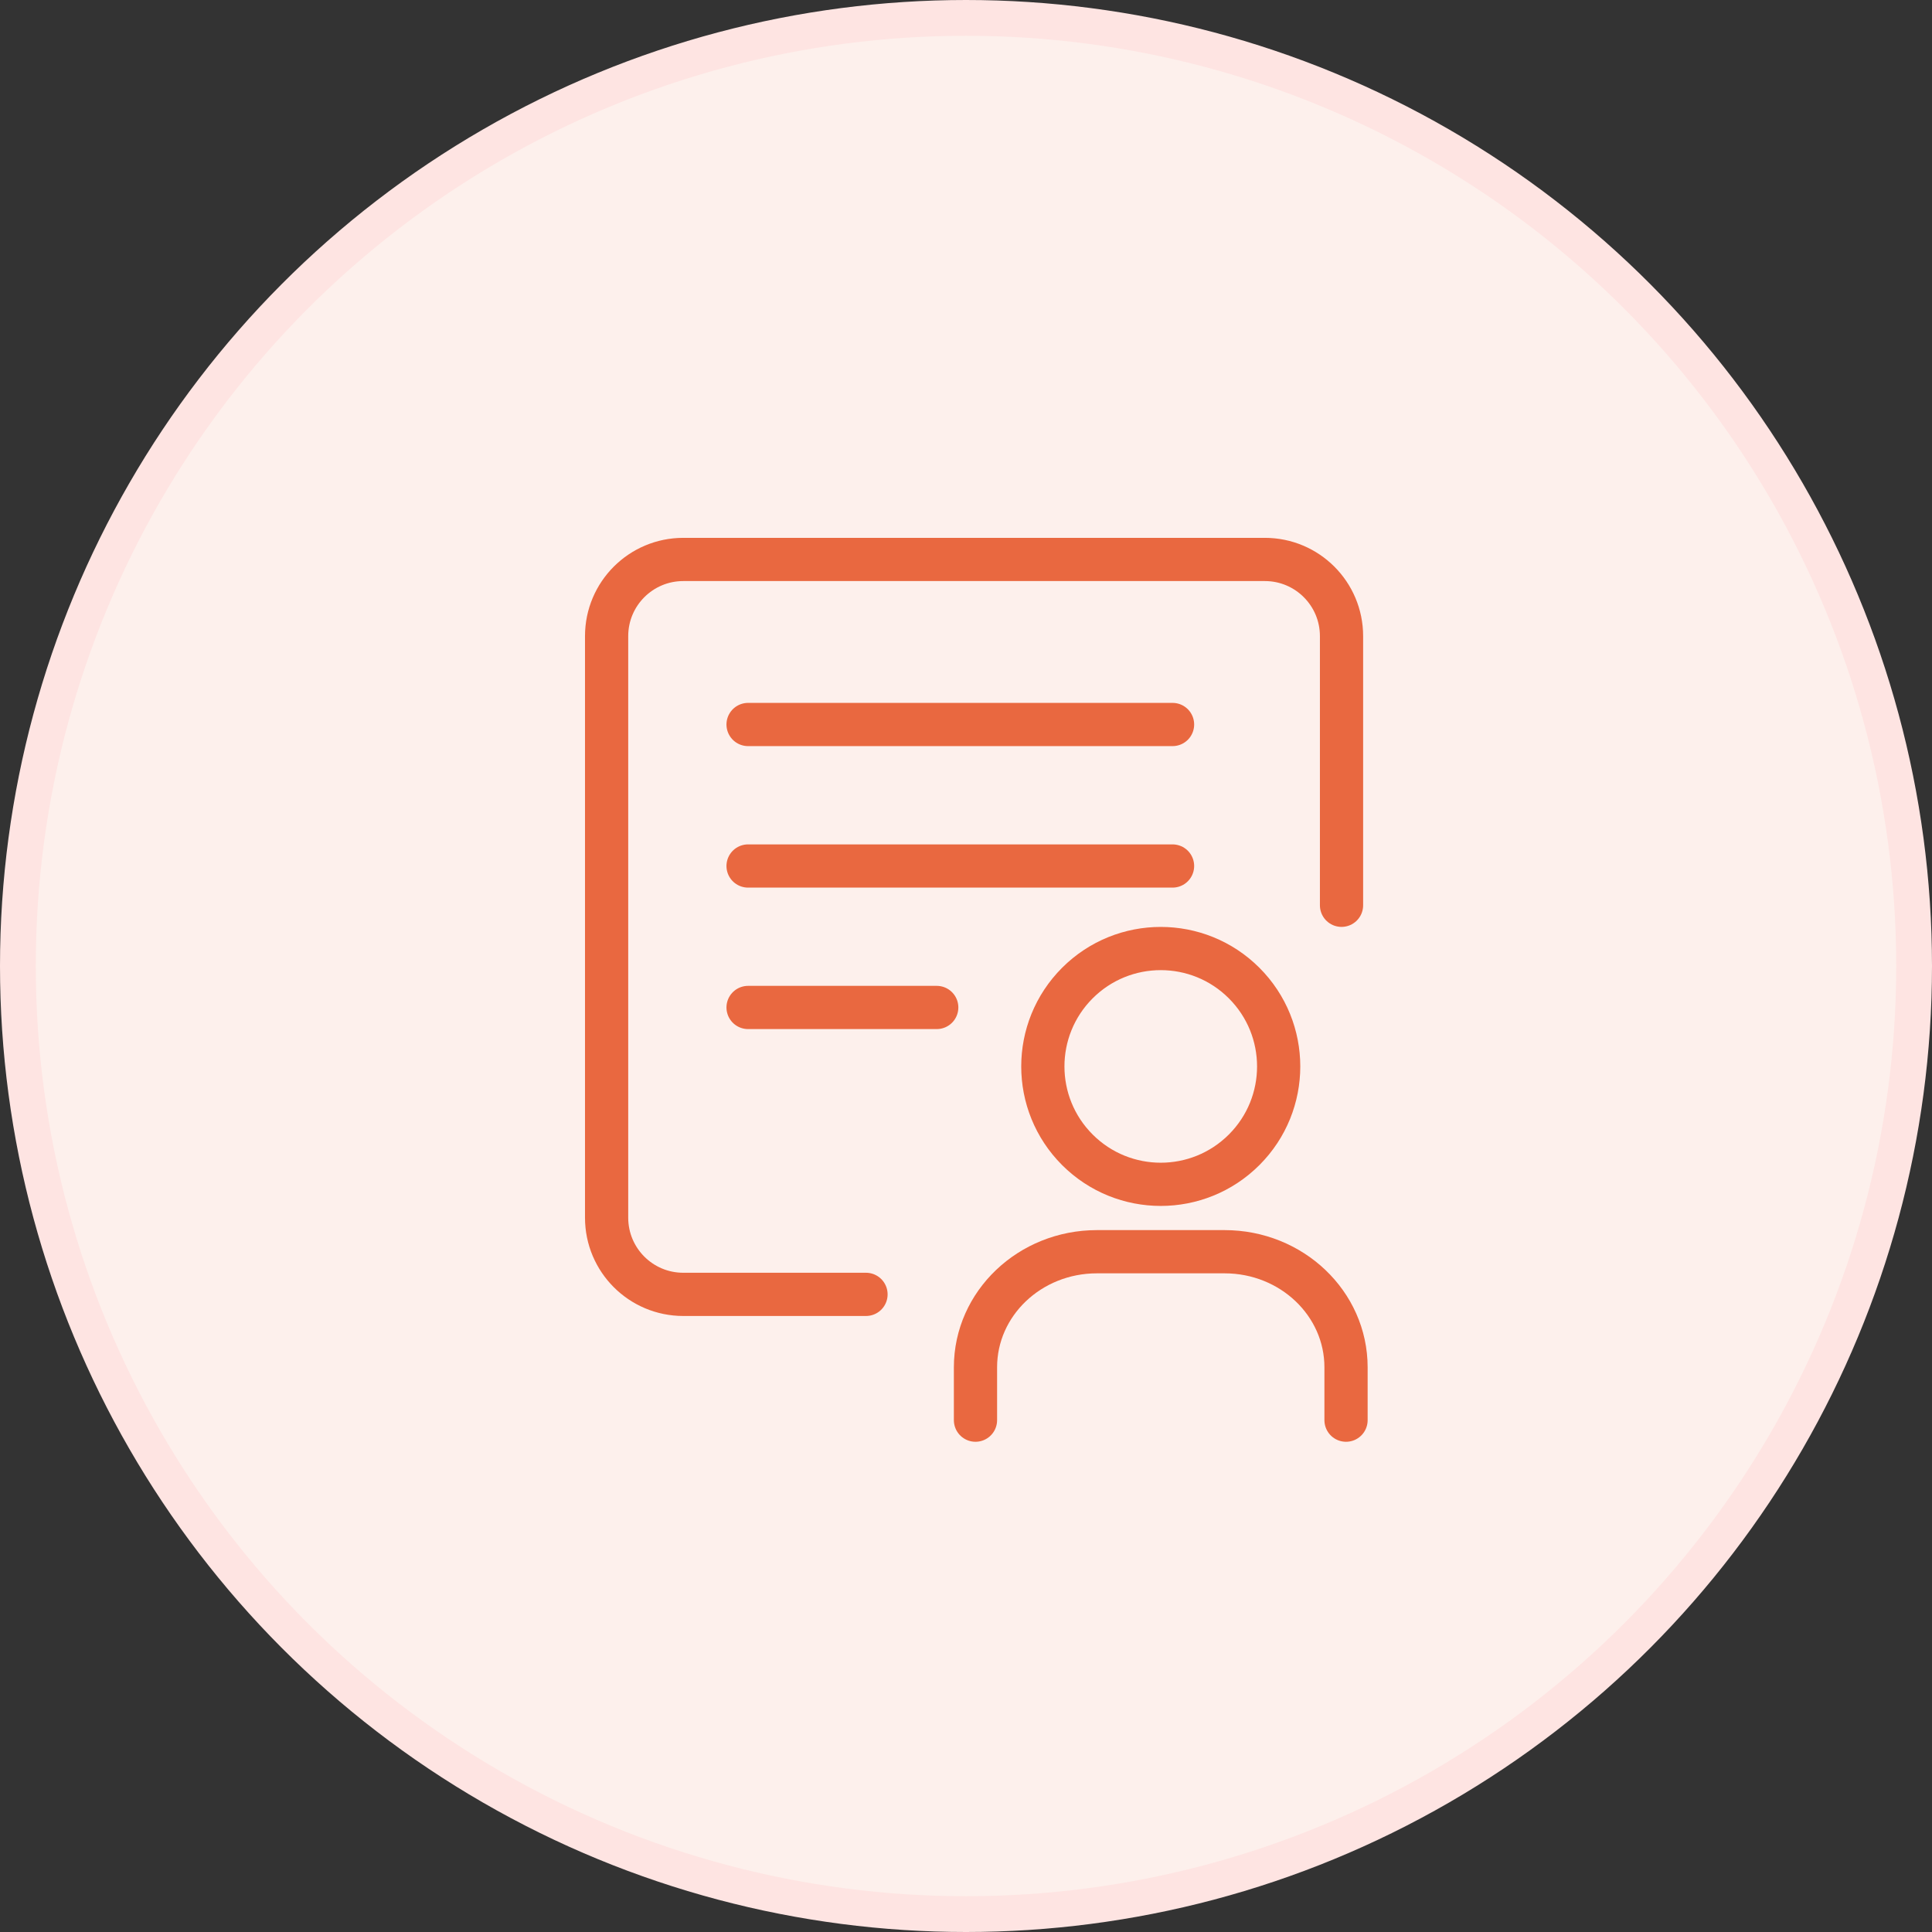
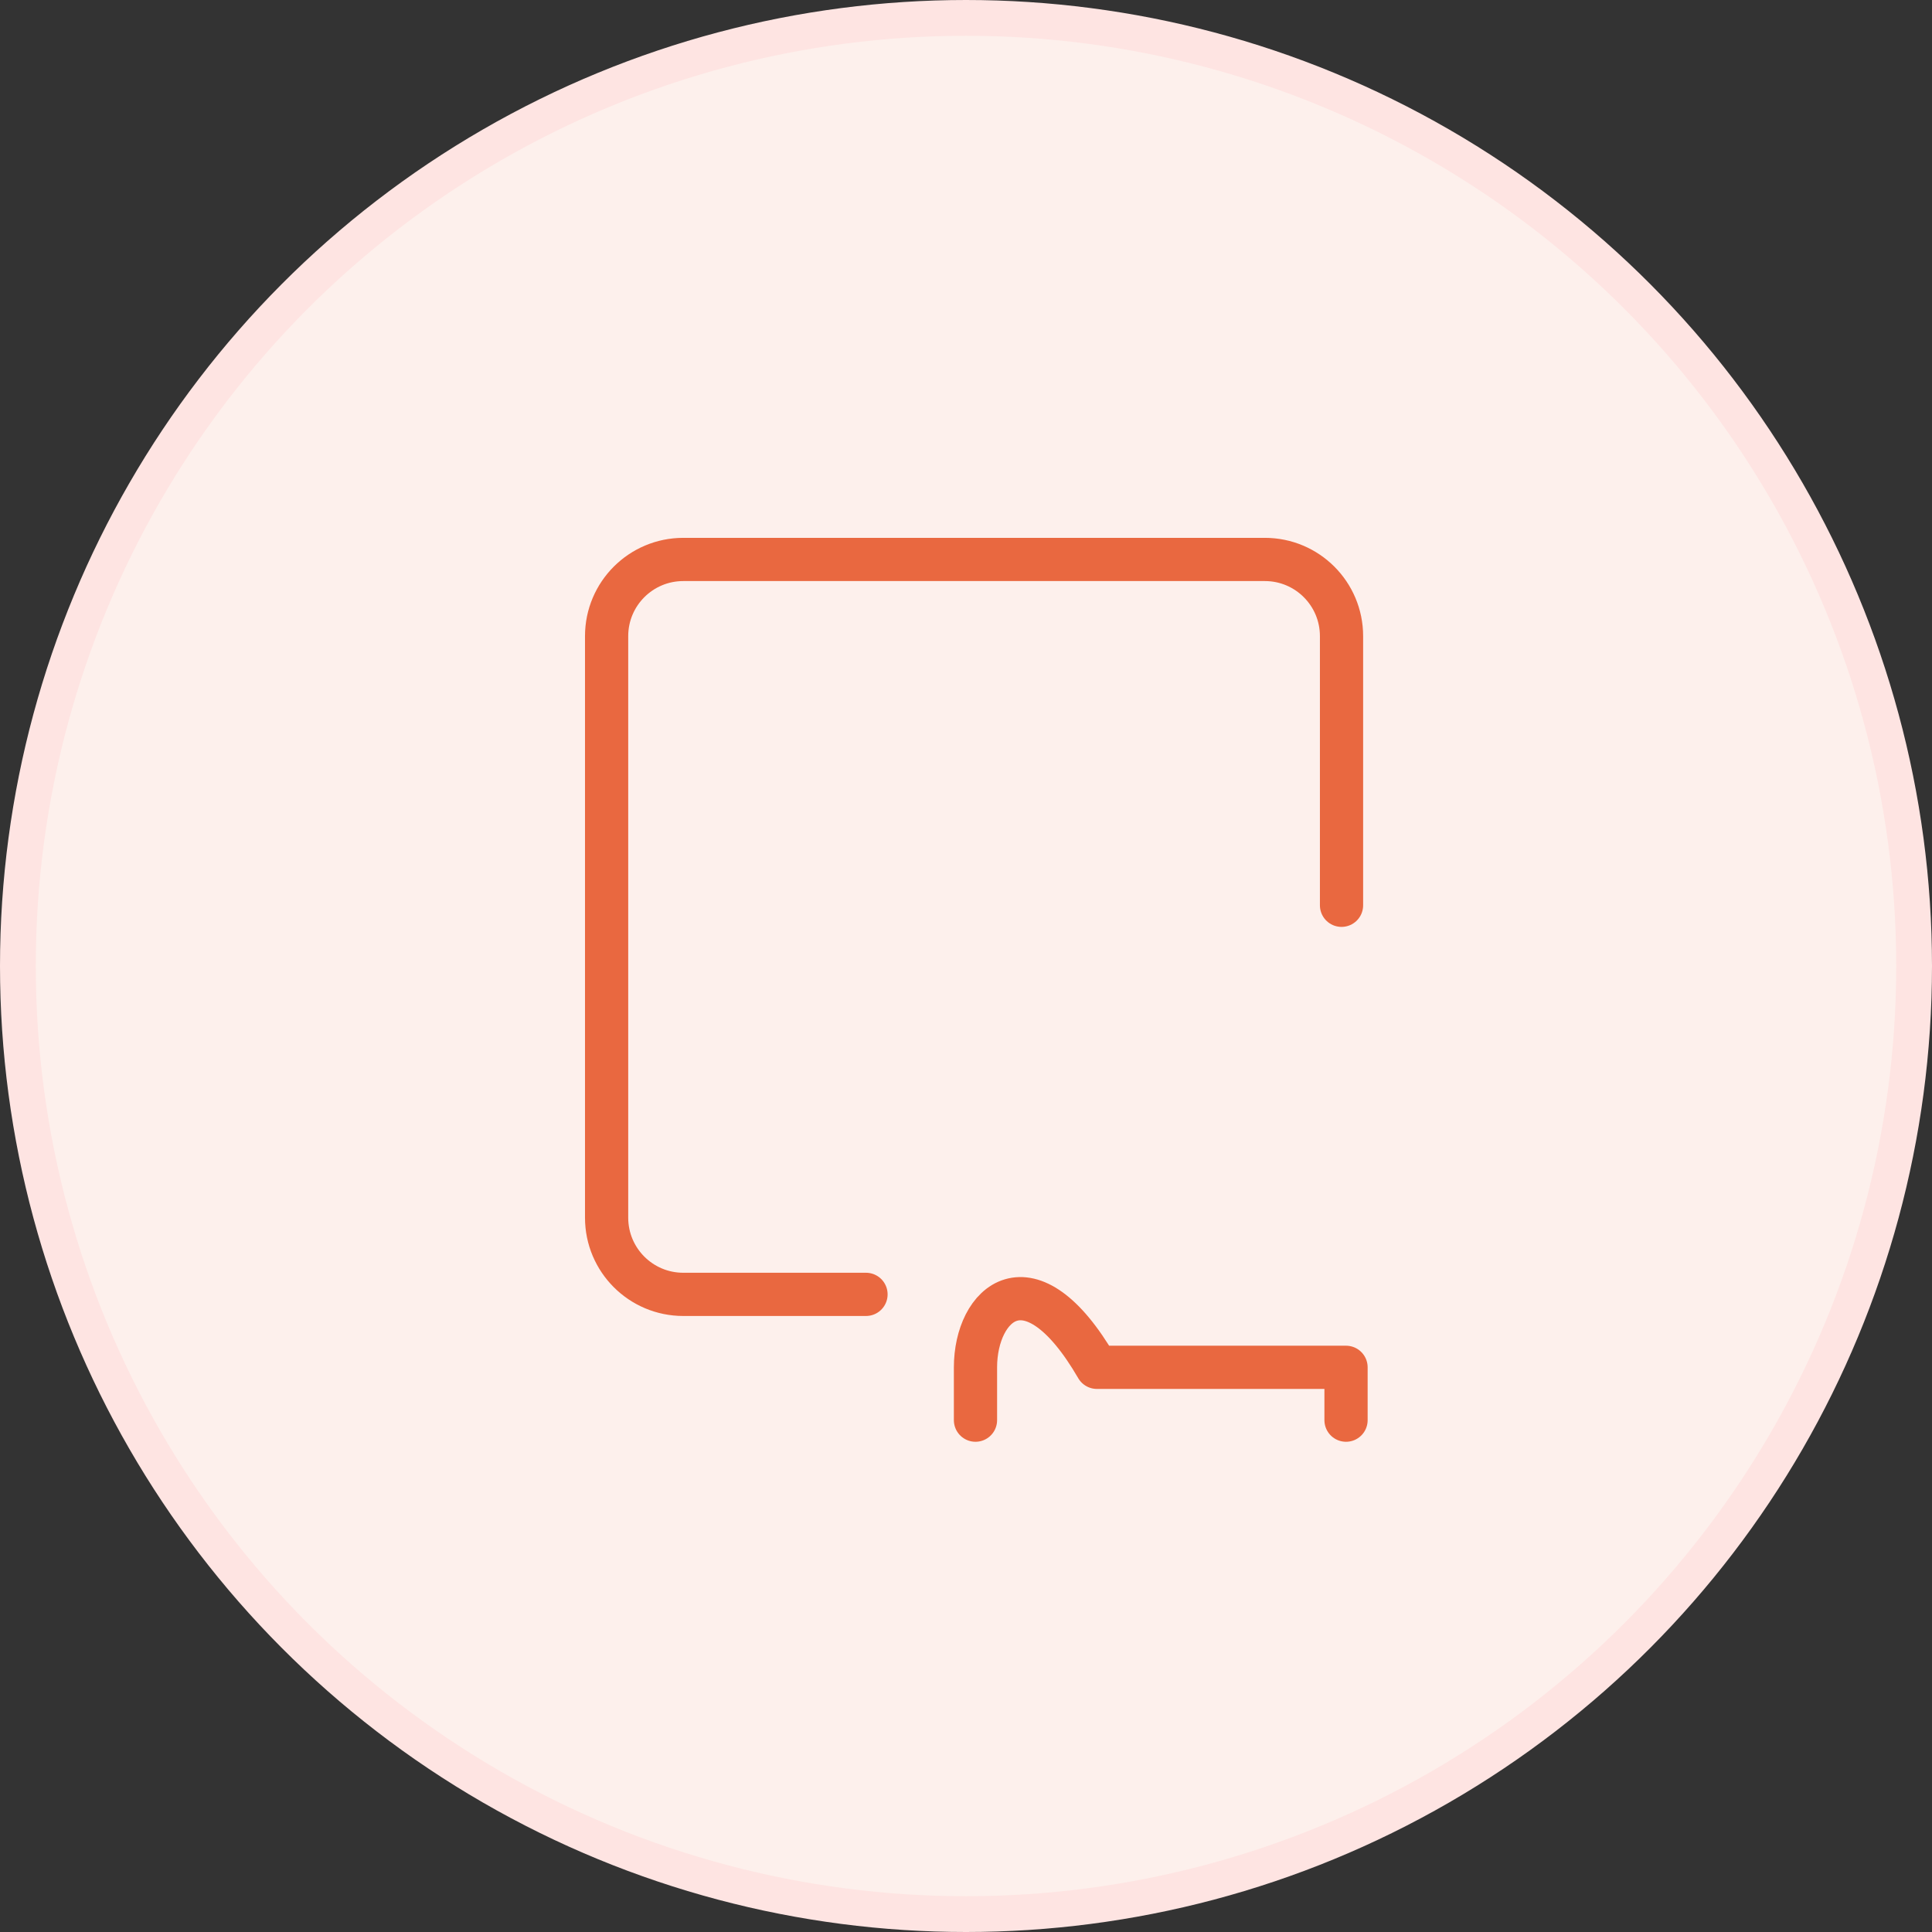
<svg xmlns="http://www.w3.org/2000/svg" width="54" height="54" viewBox="0 0 54 54" fill="none">
  <rect x="0" y="0" width="54" height="54" fill="#333333" stroke="none" />
  <circle cx="27" cy="27" r="26.5" fill="#FDF0EC" stroke="#FEE4E2" />
  <path d="M37.496 25.303V17.78V17.78C37.496 16.596 36.537 15.637 35.353 15.637H19.098C17.914 15.637 16.955 16.596 16.955 17.78V34.035C16.955 35.219 17.914 36.178 19.098 36.178H24.205" stroke="#E96840" stroke-width="1.208" stroke-linecap="round" stroke-linejoin="round" />
-   <path d="M32.773 20.25H20.909" stroke="#E96840" stroke-width="1.208" stroke-linecap="round" stroke-linejoin="round" />
-   <path d="M32.773 24.205H20.909" stroke="#E96840" stroke-width="1.208" stroke-linecap="round" stroke-linejoin="round" />
-   <path d="M26.182 28.159H20.909" stroke="#E96840" stroke-width="1.208" stroke-linecap="round" stroke-linejoin="round" />
-   <path d="M34.774 27.477C36.061 28.764 36.061 30.851 34.774 32.137C33.487 33.424 31.4 33.424 30.113 32.137C28.826 30.851 28.826 28.764 30.113 27.477C31.4 26.19 33.487 26.19 34.774 27.477" stroke="#E96840" stroke-width="1.208" stroke-linecap="round" stroke-linejoin="round" />
-   <path d="M37.622 39.694V38.217C37.622 36.432 36.102 34.986 34.227 34.986H30.659C28.784 34.986 27.265 36.432 27.265 38.217V39.694" stroke="#E96840" stroke-width="1.208" stroke-linecap="round" stroke-linejoin="round" />
+   <path d="M37.622 39.694V38.217H30.659C28.784 34.986 27.265 36.432 27.265 38.217V39.694" stroke="#E96840" stroke-width="1.208" stroke-linecap="round" stroke-linejoin="round" />
</svg>